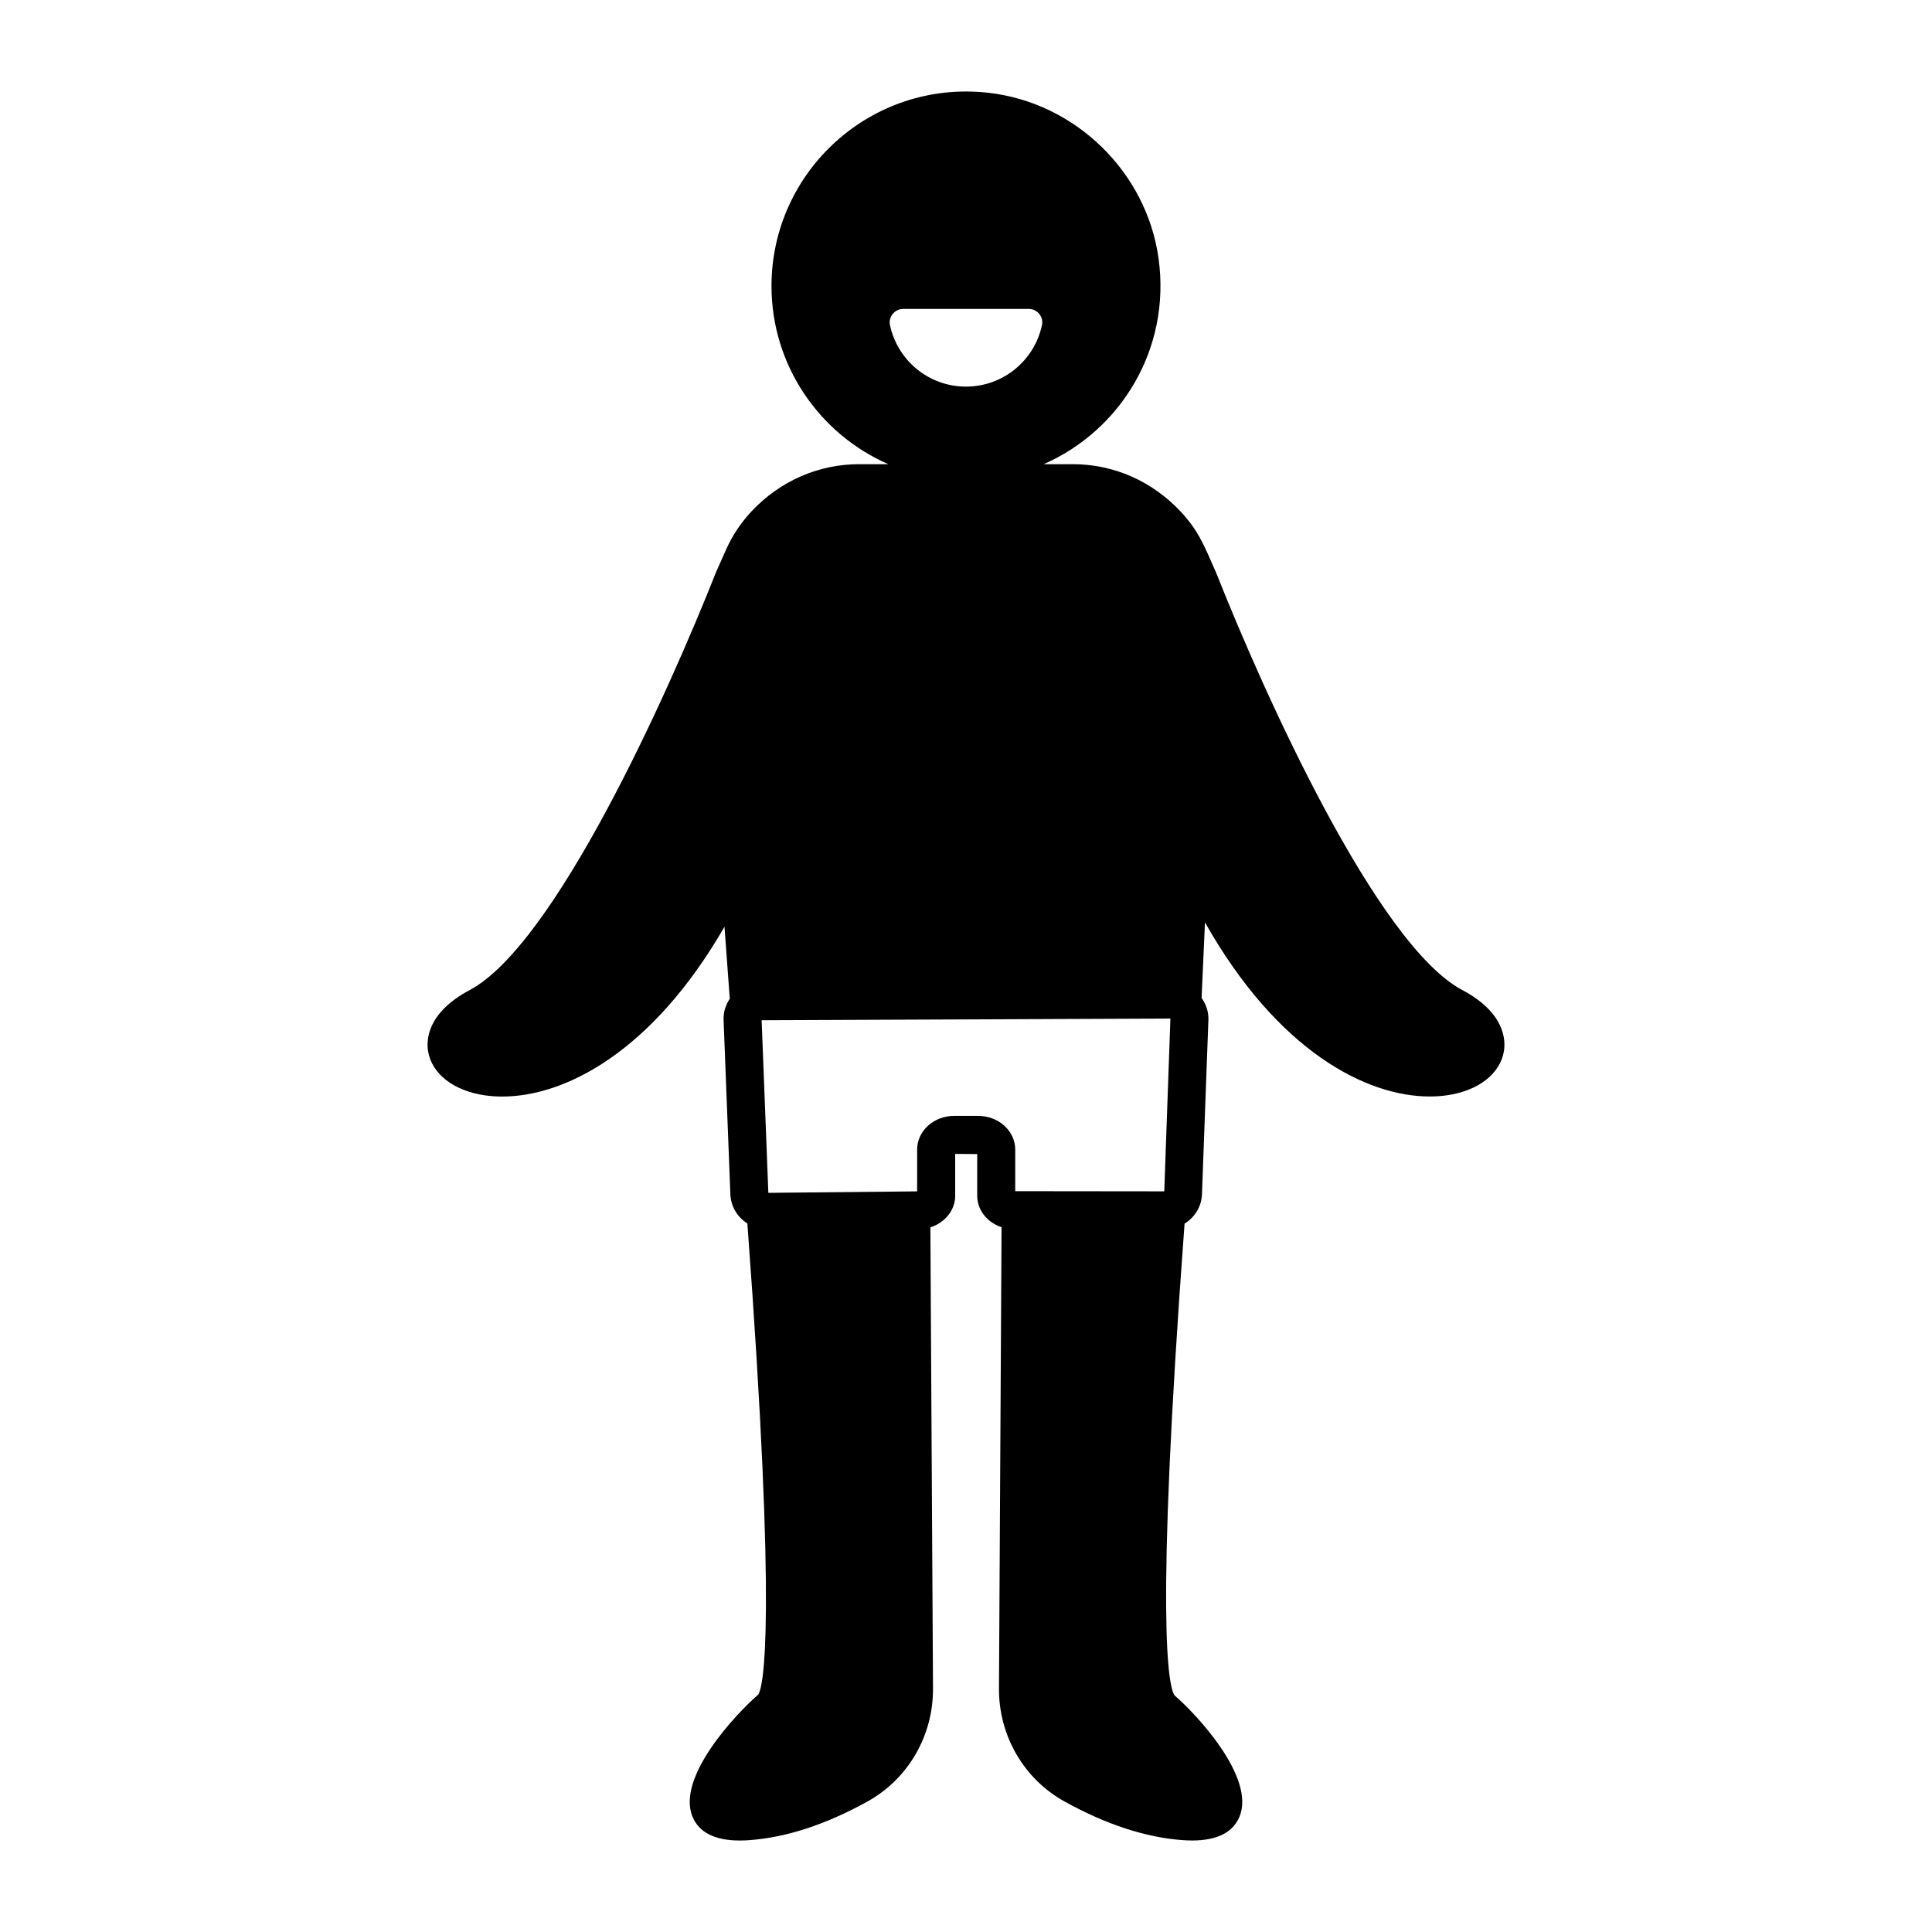
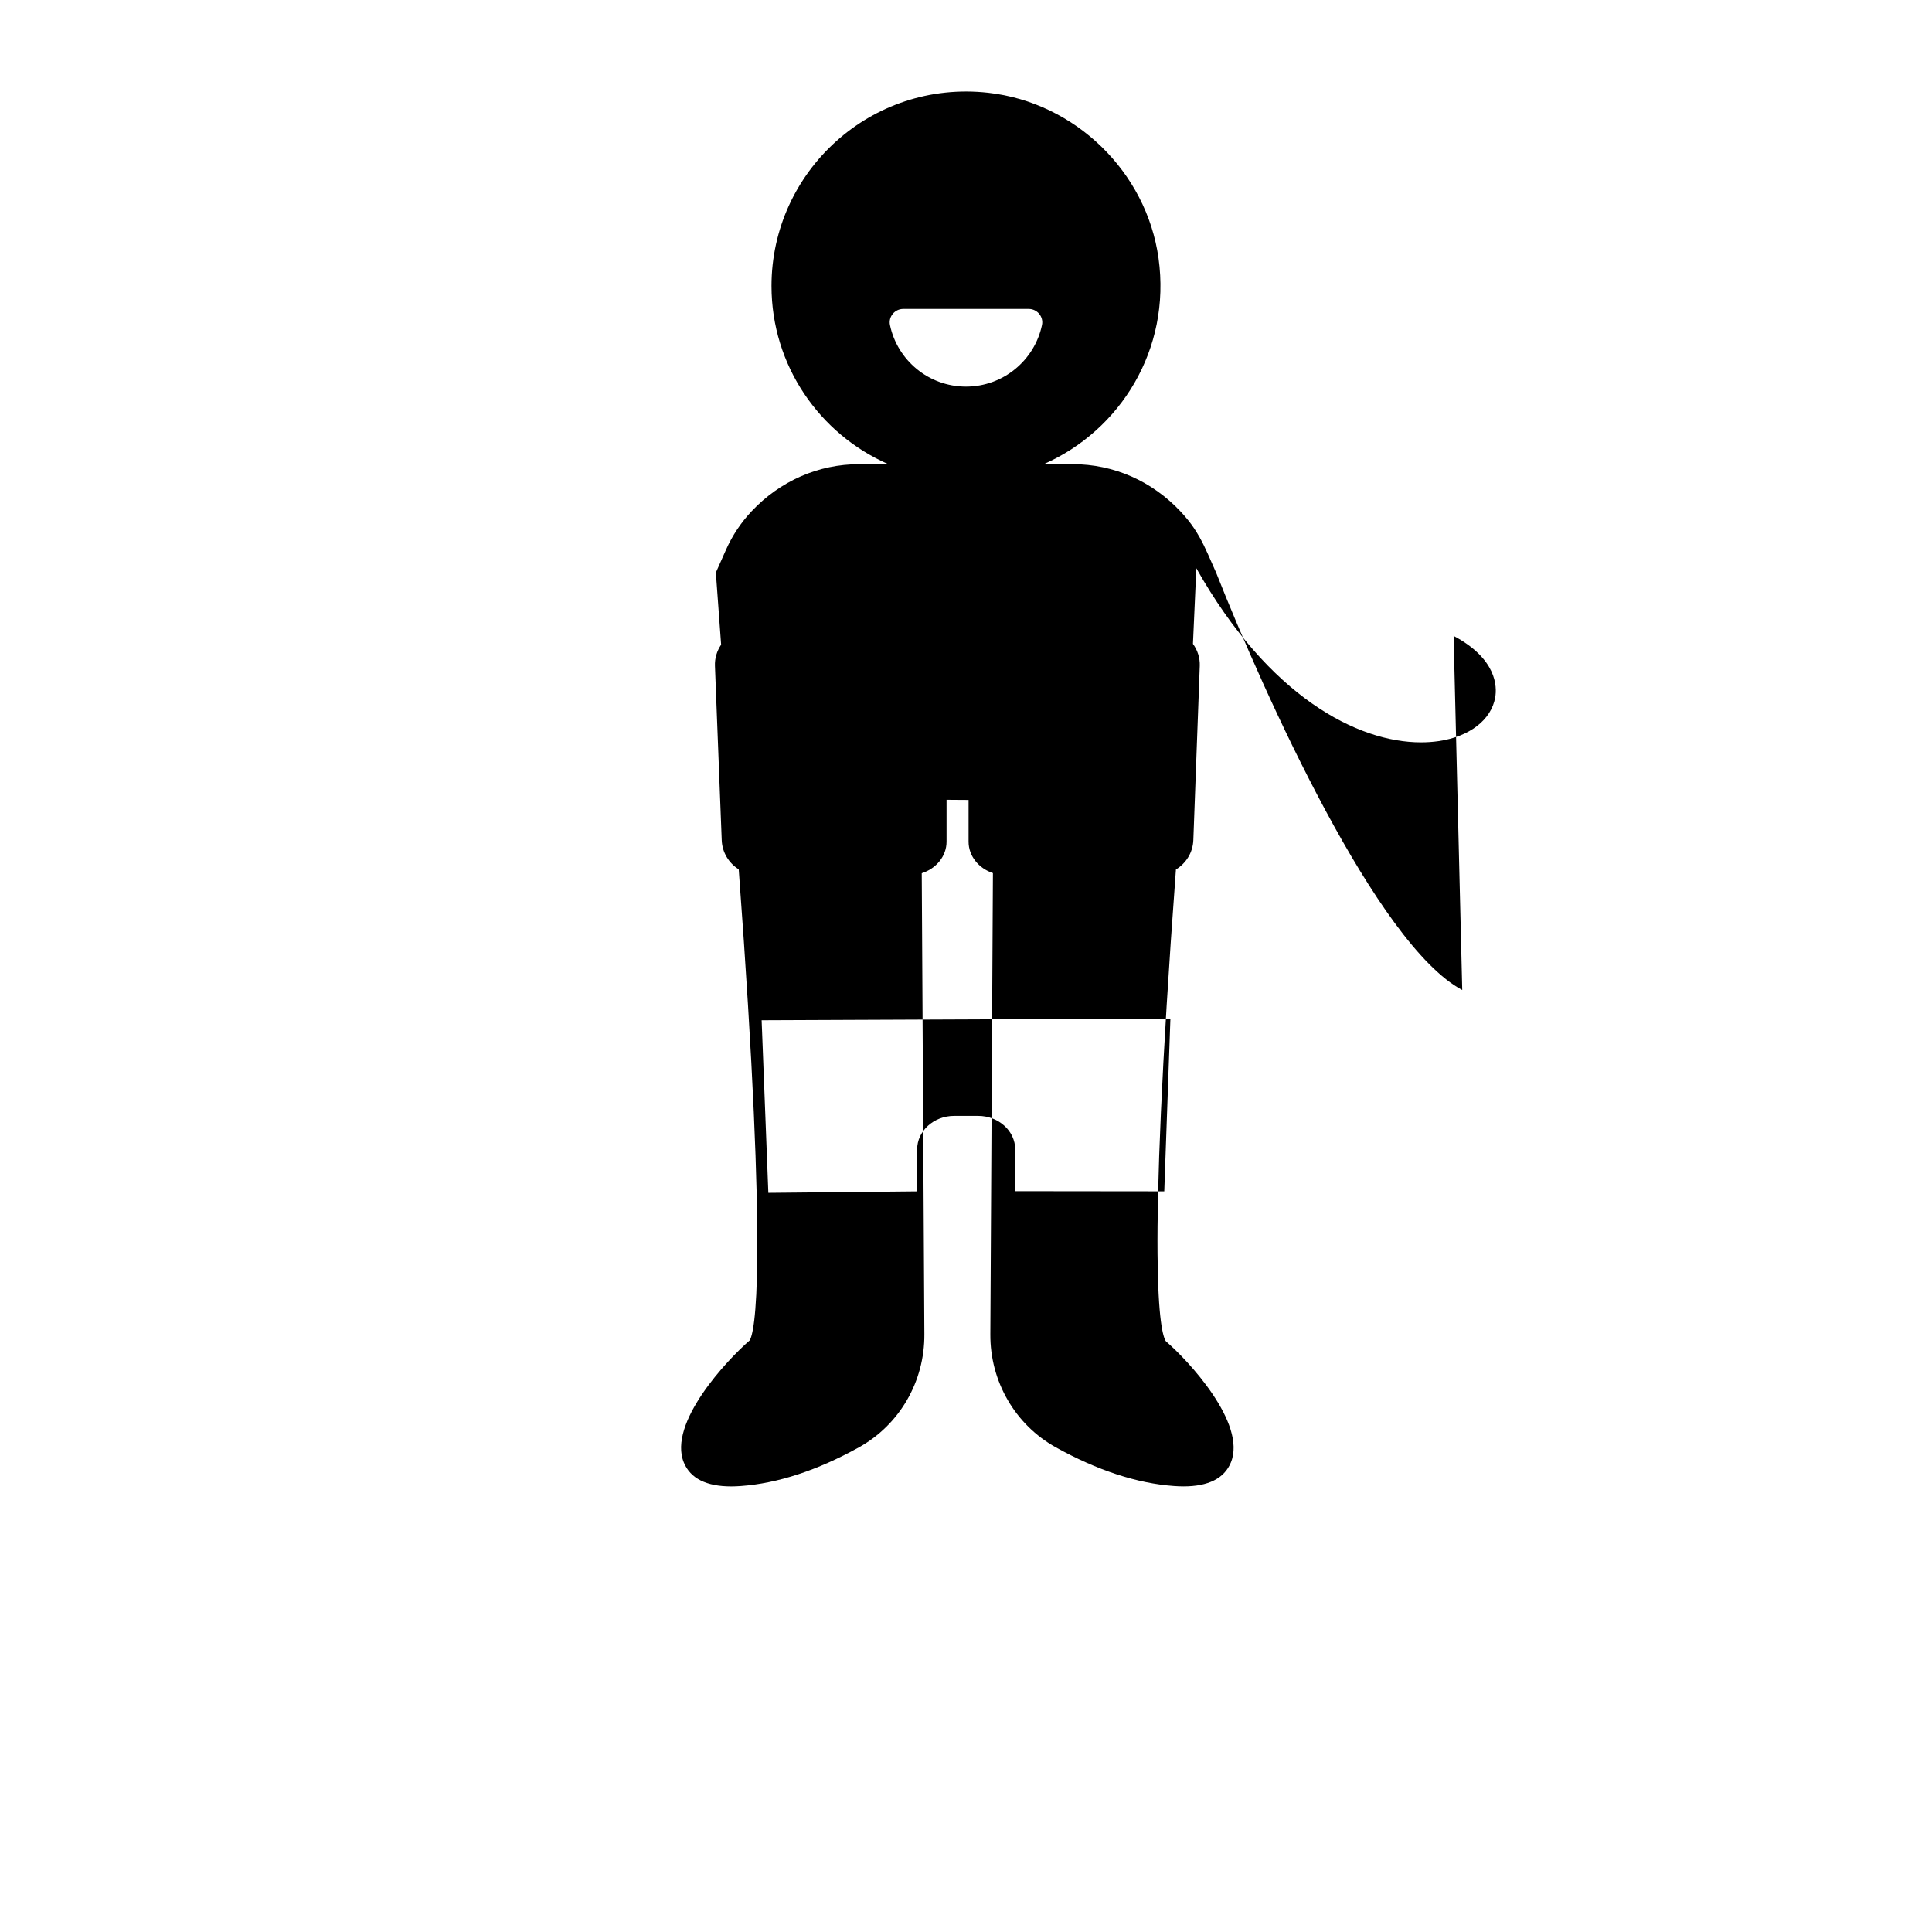
<svg xmlns="http://www.w3.org/2000/svg" fill="#000000" width="800px" height="800px" version="1.1" viewBox="144 144 512 512">
-   <path d="m531.51 406.37c-22.574-12.008-52.434-78.25-65.203-110.56l-2.203-4.984c-1.383-3.129-3-6.176-5.137-8.848-0.648-0.812-1.332-1.602-2.043-2.363-7.598-8.125-17.77-12.602-28.629-12.602h-7.711c20.273-8.879 33.797-30.406 30.441-54.559-3.188-22.938-22.105-41.297-45.121-43.871-31.051-3.473-57.449 20.844-57.449 51.211 0 21.098 12.758 39.254 30.949 47.219h-7.707c-10.789 0-20.91 4.422-28.496 12.457-2.832 3.004-5.137 6.469-6.812 10.242l-2.68 6.031c-12.754 32.285-42.633 98.605-65.227 110.63-11.461 6.098-11.527 13.438-11.023 16.309 1.047 5.969 6.809 10.41 15.047 11.594 1.473 0.211 3.016 0.32 4.621 0.32 16.582 0 39.75-11.801 58.871-45.008l1.398 19.109c-1.129 1.66-1.719 3.606-1.637 5.633l1.797 46.184c0.125 3.25 1.883 6.062 4.504 7.715 7.934 106.83 4.227 122.8 2.879 124.86-5.887 5.074-21.73 21.906-17.422 32.348 1.734 4.199 5.949 6.32 12.555 6.32 0.805 0 1.641-0.035 2.516-0.098 9.773-0.699 20.312-4.152 31.312-10.25 10.785-5.977 17.438-17.457 17.355-29.969l-0.695-122.18c3.816-1.223 6.574-4.492 6.574-8.367v-11.094l5.836 0.039v11.055c0 3.836 2.699 7.082 6.453 8.332l-0.684 122.21c-0.082 12.508 6.57 23.992 17.355 29.969 11.004 6.098 21.539 9.551 31.312 10.25 0.875 0.062 1.711 0.098 2.516 0.098 6.602 0 10.82-2.125 12.555-6.32 4.309-10.441-11.531-27.273-17.219-32.137-1.523-2.25-5.269-18.098 2.664-125.02 2.68-1.648 4.488-4.488 4.613-7.793l1.703-46.184c0.078-2.109-0.578-4.121-1.805-5.824l0.895-20.031c19.246 34.094 42.762 46.145 59.535 46.137 1.605 0 3.148-0.105 4.621-0.32 8.238-1.184 14.004-5.625 15.051-11.598 0.5-2.863 0.43-10.203-11.027-16.301zm-148.15-180.5h33.27c2.238 0 3.969 2.07 3.508 4.262-1.961 9.324-10.234 16.324-20.145 16.324-9.906 0-18.18-7-20.145-16.324-0.457-2.191 1.273-4.262 3.512-4.262zm19.871 213.85h-6.367c-5.41 0-9.812 3.996-9.812 8.91v11.094l-39.434 0.391-1.777-45.738 108.33-0.449-1.629 45.789-39.496-0.043v-11.047c-0.004-4.91-4.402-8.906-9.812-8.906z" />
+   <path d="m531.51 406.37c-22.574-12.008-52.434-78.25-65.203-110.56l-2.203-4.984c-1.383-3.129-3-6.176-5.137-8.848-0.648-0.812-1.332-1.602-2.043-2.363-7.598-8.125-17.77-12.602-28.629-12.602h-7.711c20.273-8.879 33.797-30.406 30.441-54.559-3.188-22.938-22.105-41.297-45.121-43.871-31.051-3.473-57.449 20.844-57.449 51.211 0 21.098 12.758 39.254 30.949 47.219h-7.707c-10.789 0-20.91 4.422-28.496 12.457-2.832 3.004-5.137 6.469-6.812 10.242l-2.68 6.031l1.398 19.109c-1.129 1.66-1.719 3.606-1.637 5.633l1.797 46.184c0.125 3.25 1.883 6.062 4.504 7.715 7.934 106.83 4.227 122.8 2.879 124.86-5.887 5.074-21.73 21.906-17.422 32.348 1.734 4.199 5.949 6.32 12.555 6.32 0.805 0 1.641-0.035 2.516-0.098 9.773-0.699 20.312-4.152 31.312-10.25 10.785-5.977 17.438-17.457 17.355-29.969l-0.695-122.18c3.816-1.223 6.574-4.492 6.574-8.367v-11.094l5.836 0.039v11.055c0 3.836 2.699 7.082 6.453 8.332l-0.684 122.21c-0.082 12.508 6.57 23.992 17.355 29.969 11.004 6.098 21.539 9.551 31.312 10.25 0.875 0.062 1.711 0.098 2.516 0.098 6.602 0 10.82-2.125 12.555-6.32 4.309-10.441-11.531-27.273-17.219-32.137-1.523-2.25-5.269-18.098 2.664-125.02 2.68-1.648 4.488-4.488 4.613-7.793l1.703-46.184c0.078-2.109-0.578-4.121-1.805-5.824l0.895-20.031c19.246 34.094 42.762 46.145 59.535 46.137 1.605 0 3.148-0.105 4.621-0.32 8.238-1.184 14.004-5.625 15.051-11.598 0.5-2.863 0.43-10.203-11.027-16.301zm-148.15-180.5h33.27c2.238 0 3.969 2.07 3.508 4.262-1.961 9.324-10.234 16.324-20.145 16.324-9.906 0-18.18-7-20.145-16.324-0.457-2.191 1.273-4.262 3.512-4.262zm19.871 213.85h-6.367c-5.41 0-9.812 3.996-9.812 8.91v11.094l-39.434 0.391-1.777-45.738 108.33-0.449-1.629 45.789-39.496-0.043v-11.047c-0.004-4.91-4.402-8.906-9.812-8.906z" />
</svg>